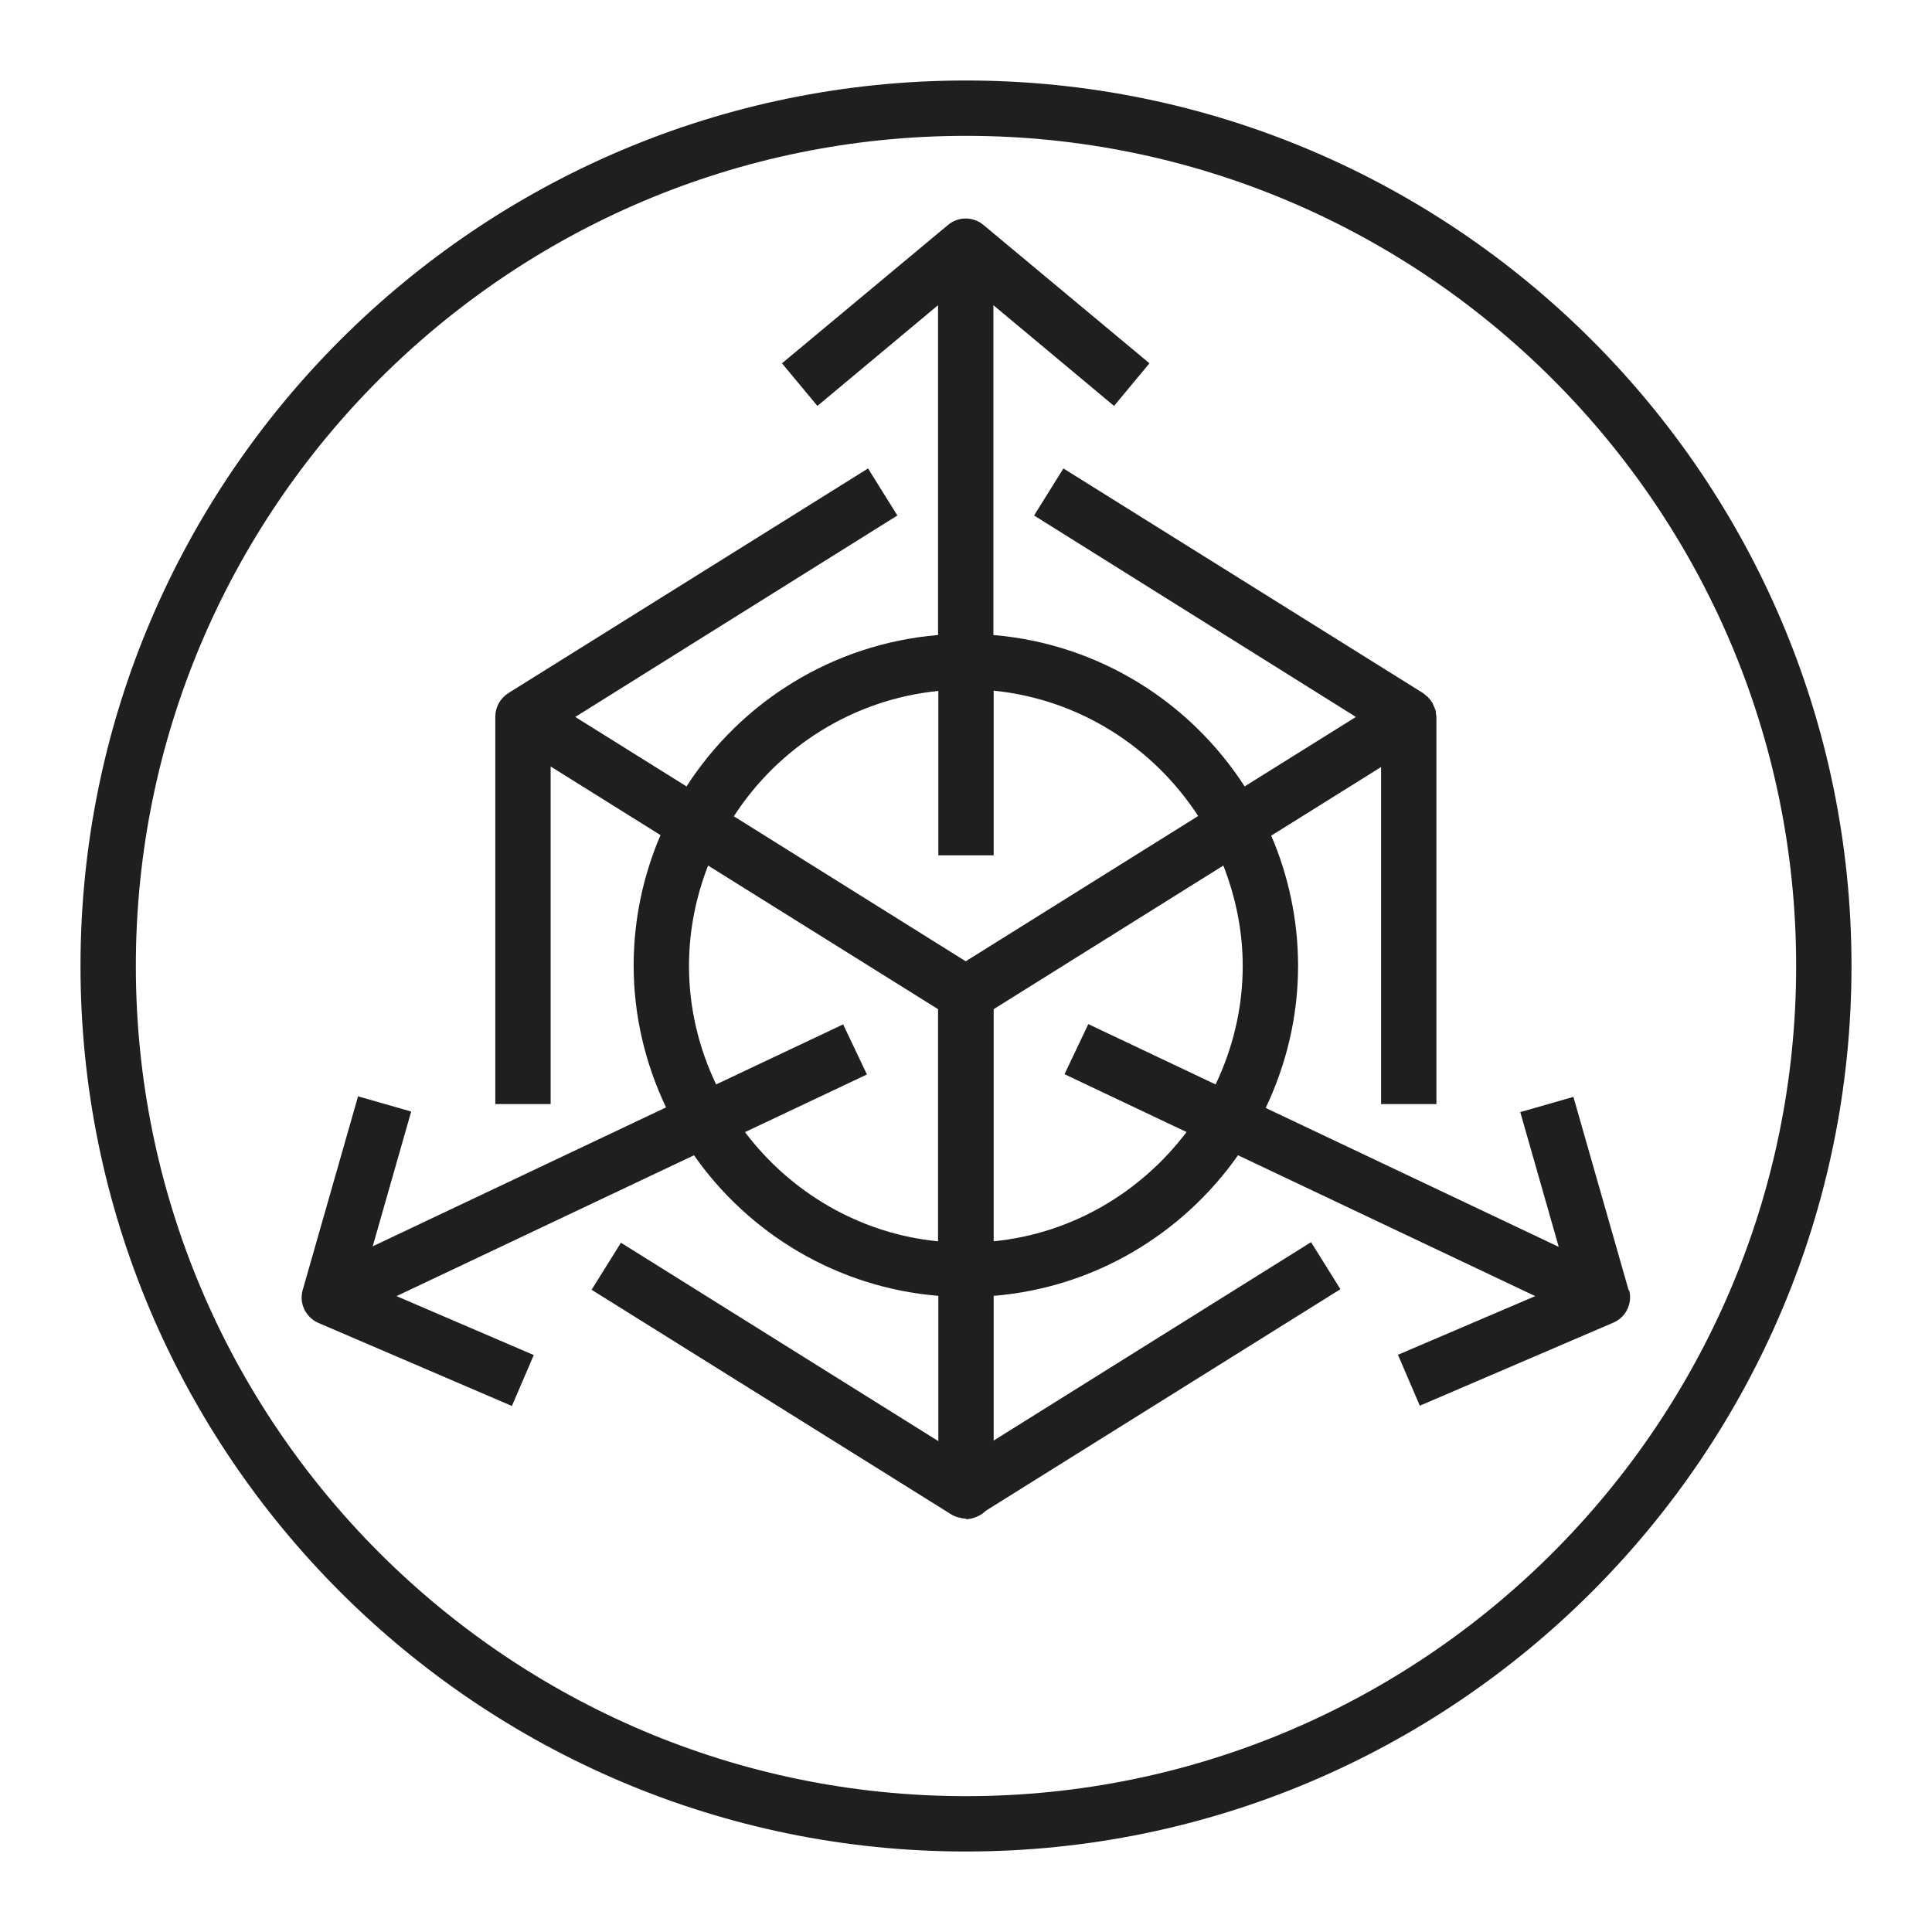
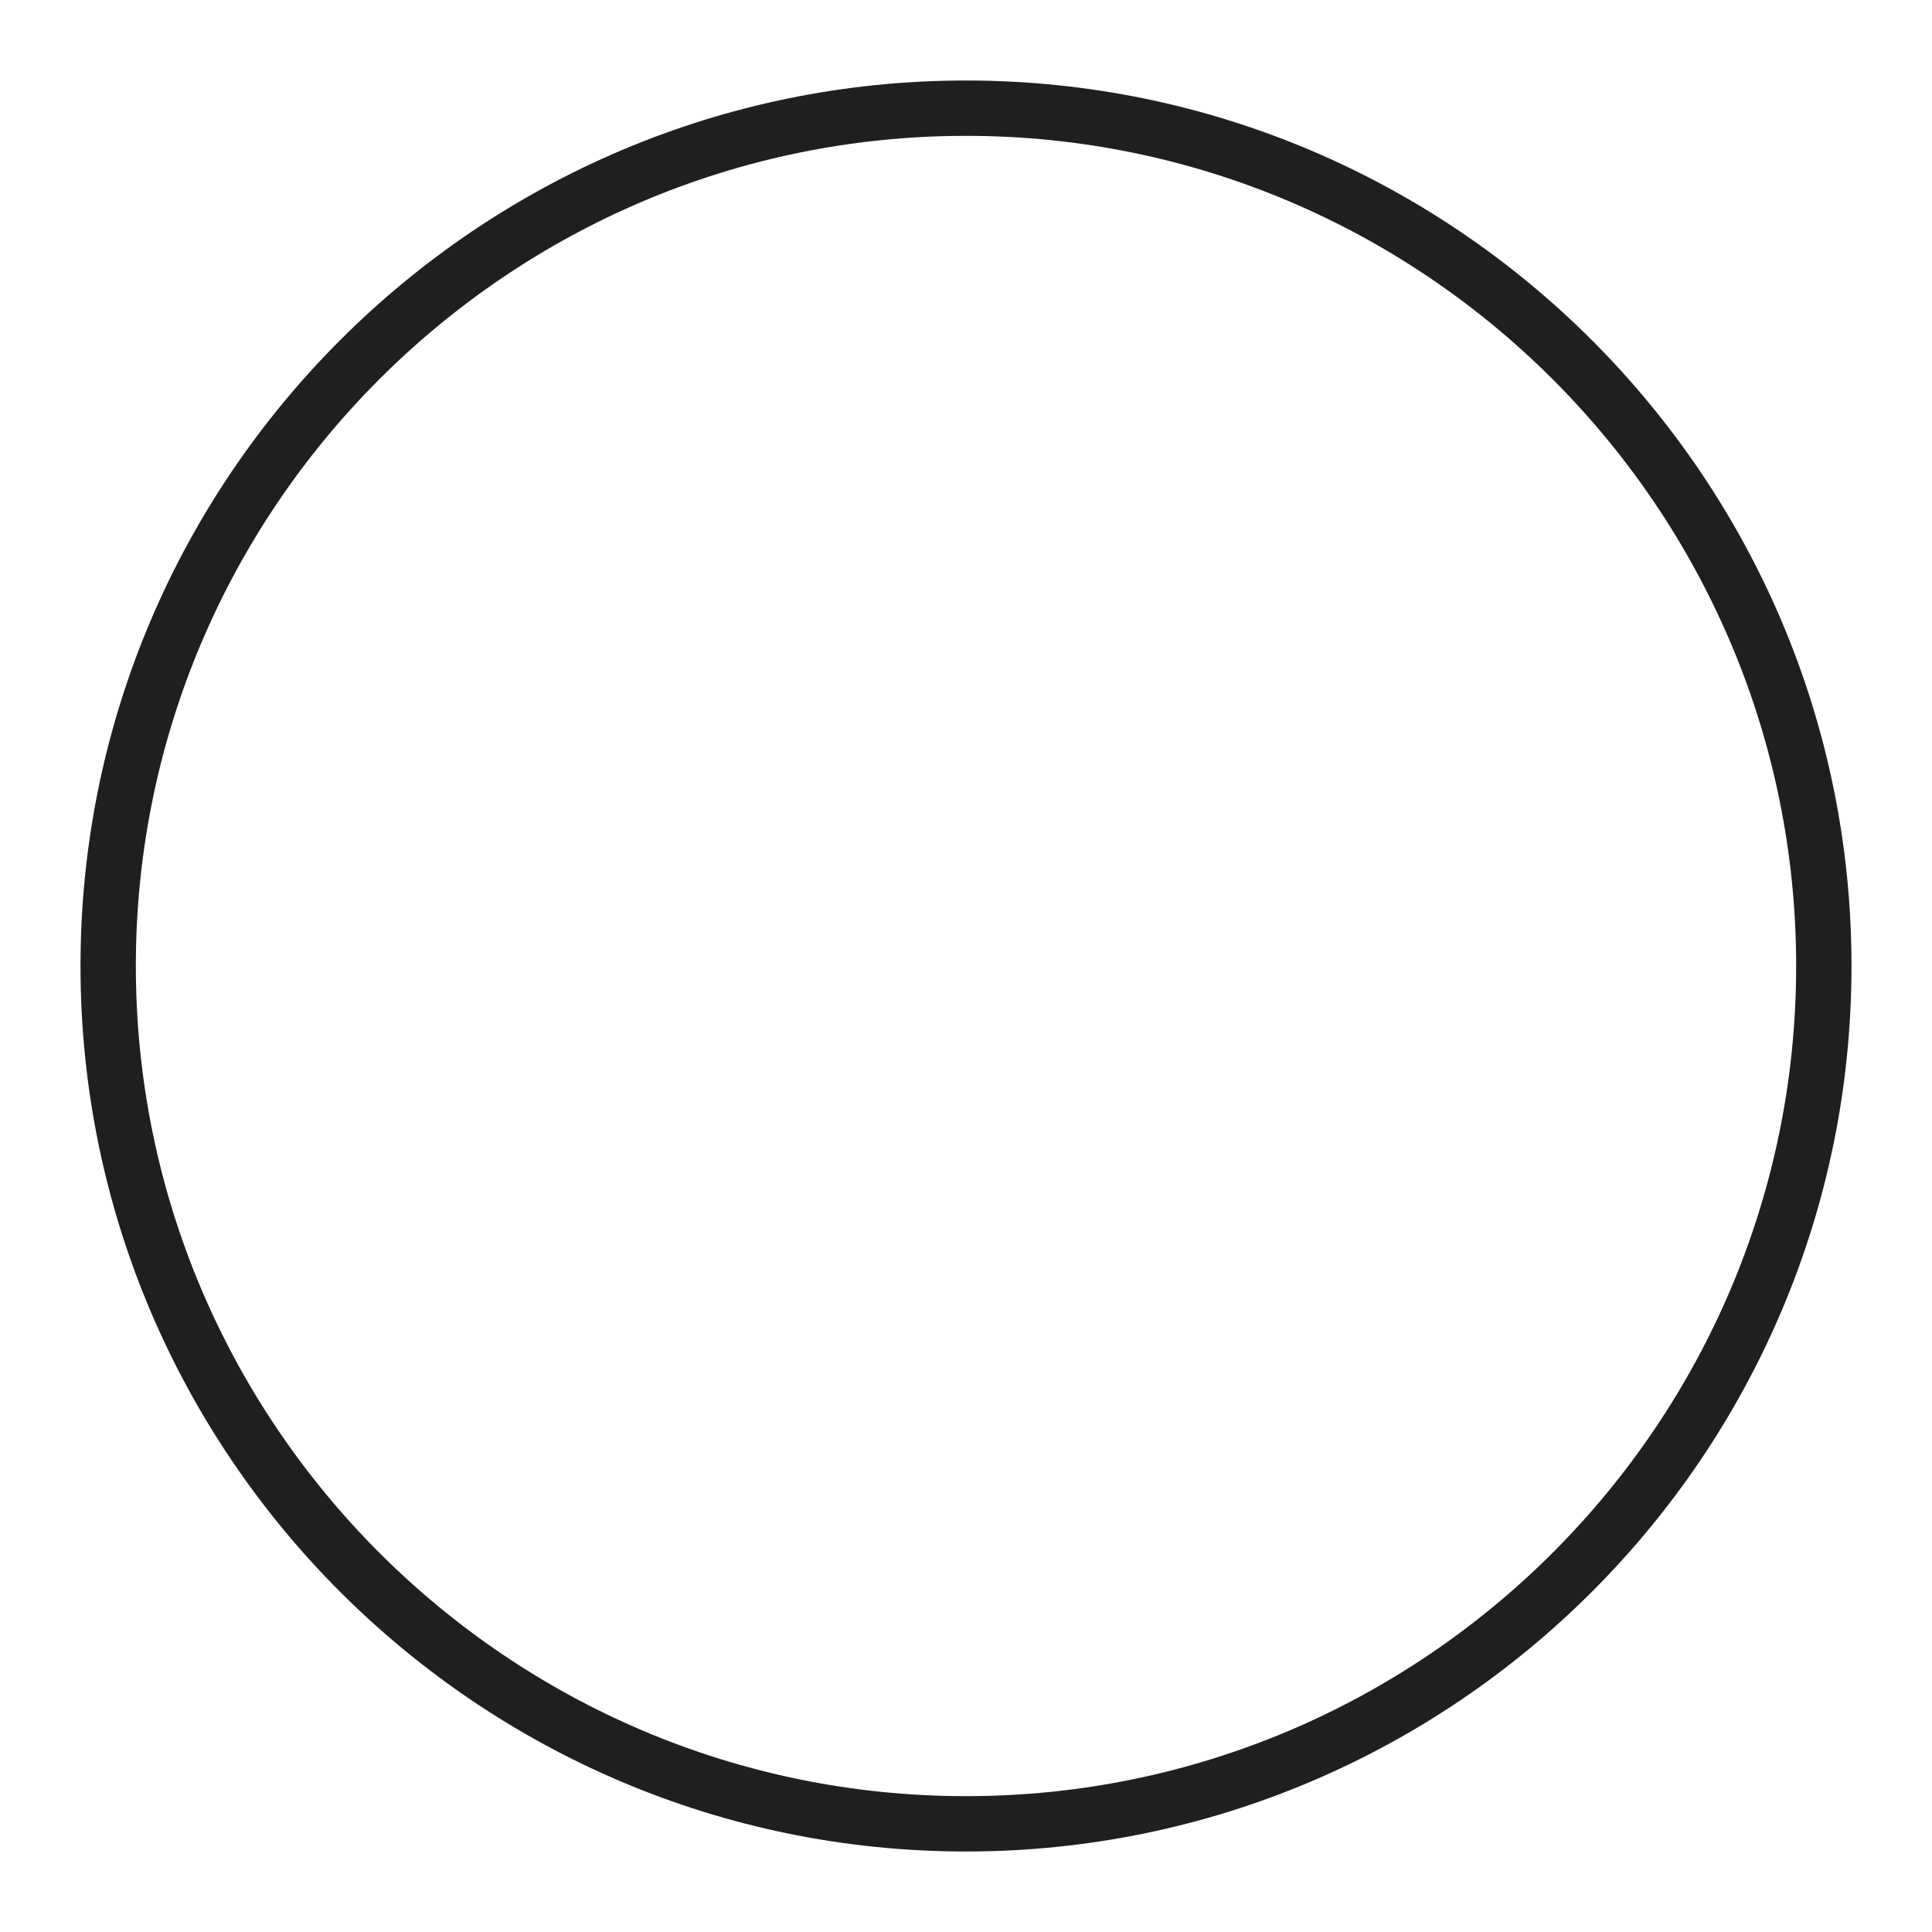
<svg xmlns="http://www.w3.org/2000/svg" width="144" height="144" viewBox="0 0 144 144" fill="none">
-   <path fill-rule="evenodd" clip-rule="evenodd" d="M121.397 96.193L117.272 81.755L113.312 82.89L116.179 92.934L94.337 82.58C95.863 79.363 96.75 75.795 96.75 72C96.75 68.555 96.028 65.255 94.749 62.285L102.938 57.17V82.291H107.062V53.416C107.062 53.416 107.056 53.367 107.047 53.306C107.04 53.255 107.031 53.195 107.021 53.148C107.021 53.119 107.021 53.089 107.019 53.059C107.018 53.042 107.016 53.025 107.014 53.008C107.008 52.972 106.998 52.936 106.98 52.901C106.96 52.818 106.918 52.736 106.877 52.653C106.836 52.571 106.815 52.488 106.774 52.406C106.753 52.344 106.691 52.303 106.671 52.261C106.628 52.191 106.577 52.13 106.522 52.066L106.495 52.034L106.444 51.973C106.423 51.952 106.398 51.932 106.372 51.911C106.346 51.891 106.32 51.87 106.299 51.849L106.261 51.819C106.235 51.798 106.211 51.777 106.186 51.756C106.15 51.725 106.114 51.694 106.073 51.663L79.26 34.916L77.074 38.422L101.061 53.437L92.769 58.614C88.706 52.323 81.9 47.992 74.042 47.332V22.747L83.034 30.255L85.674 27.078L73.299 16.766C72.536 16.126 71.422 16.126 70.659 16.766L58.284 27.078L60.924 30.255L69.917 22.747V47.332C62.038 47.992 55.232 52.323 51.169 58.614L42.877 53.437L66.885 38.422L64.699 34.916L37.886 51.663C37.288 52.055 36.917 52.695 36.917 53.416V82.291H41.042V57.129L49.23 62.244C47.951 65.235 47.229 68.514 47.229 71.958C47.229 75.753 48.116 79.322 49.643 82.539L27.78 92.893L30.647 82.848L26.687 81.714L22.562 96.151C22.273 97.141 22.789 98.193 23.737 98.606L38.154 104.793L39.784 100.998L29.554 96.605L51.726 86.107C55.83 91.965 62.409 95.966 69.938 96.585V107.413L46.281 92.625L44.094 96.131L70.907 112.878C71.072 112.981 71.278 113.064 71.464 113.105C71.629 113.147 71.814 113.188 72 113.188V113.229C72.33 113.229 72.68 113.126 72.99 112.961C73.176 112.858 73.32 112.755 73.464 112.61L99.906 96.09L97.719 92.583L74.062 107.371V96.585C81.591 95.966 88.15 91.965 92.275 86.107L114.426 96.605L104.196 100.978L105.825 104.773L120.242 98.585C121.191 98.193 121.706 97.121 121.417 96.131L121.397 96.193ZM69.938 51.498V63.75H74.062V51.478C80.436 52.117 85.963 55.685 89.304 60.821L71.979 71.649L54.696 60.841C58.016 55.706 63.544 52.138 69.938 51.498ZM55.541 84.375L64.616 80.085L62.843 76.352L53.376 80.827C52.097 78.146 51.354 75.155 51.354 72C51.354 69.36 51.87 66.843 52.778 64.513L69.917 75.217V92.522C64.039 91.944 58.903 88.85 55.521 84.375H55.541ZM74.062 75.217V92.519C79.932 91.937 85.06 88.845 88.438 84.375L79.343 80.064L81.116 76.331L90.604 80.827C91.882 78.146 92.625 75.155 92.625 72C92.625 69.36 92.089 66.843 91.181 64.513L74.062 75.217Z" fill="#1F1F1F" />
-   <path fill-rule="evenodd" clip-rule="evenodd" d="M6 72C6 35.597 35.617 6 72 6C108.383 6 138 35.597 138 72C138 108.403 108.383 138 72 138C35.617 138 6 108.403 6 72ZM10.125 72C10.125 106.114 37.886 133.875 72 133.875C106.114 133.875 133.875 106.114 133.875 72C133.875 37.886 106.114 10.125 72 10.125C37.886 10.125 10.125 37.886 10.125 72Z" fill="#1F1F1F" />
+   <path fill-rule="evenodd" clip-rule="evenodd" d="M6 72C6 35.597 35.617 6 72 6C108.383 6 138 35.597 138 72C138 108.403 108.383 138 72 138C35.617 138 6 108.403 6 72M10.125 72C10.125 106.114 37.886 133.875 72 133.875C106.114 133.875 133.875 106.114 133.875 72C133.875 37.886 106.114 10.125 72 10.125C37.886 10.125 10.125 37.886 10.125 72Z" fill="#1F1F1F" />
</svg>